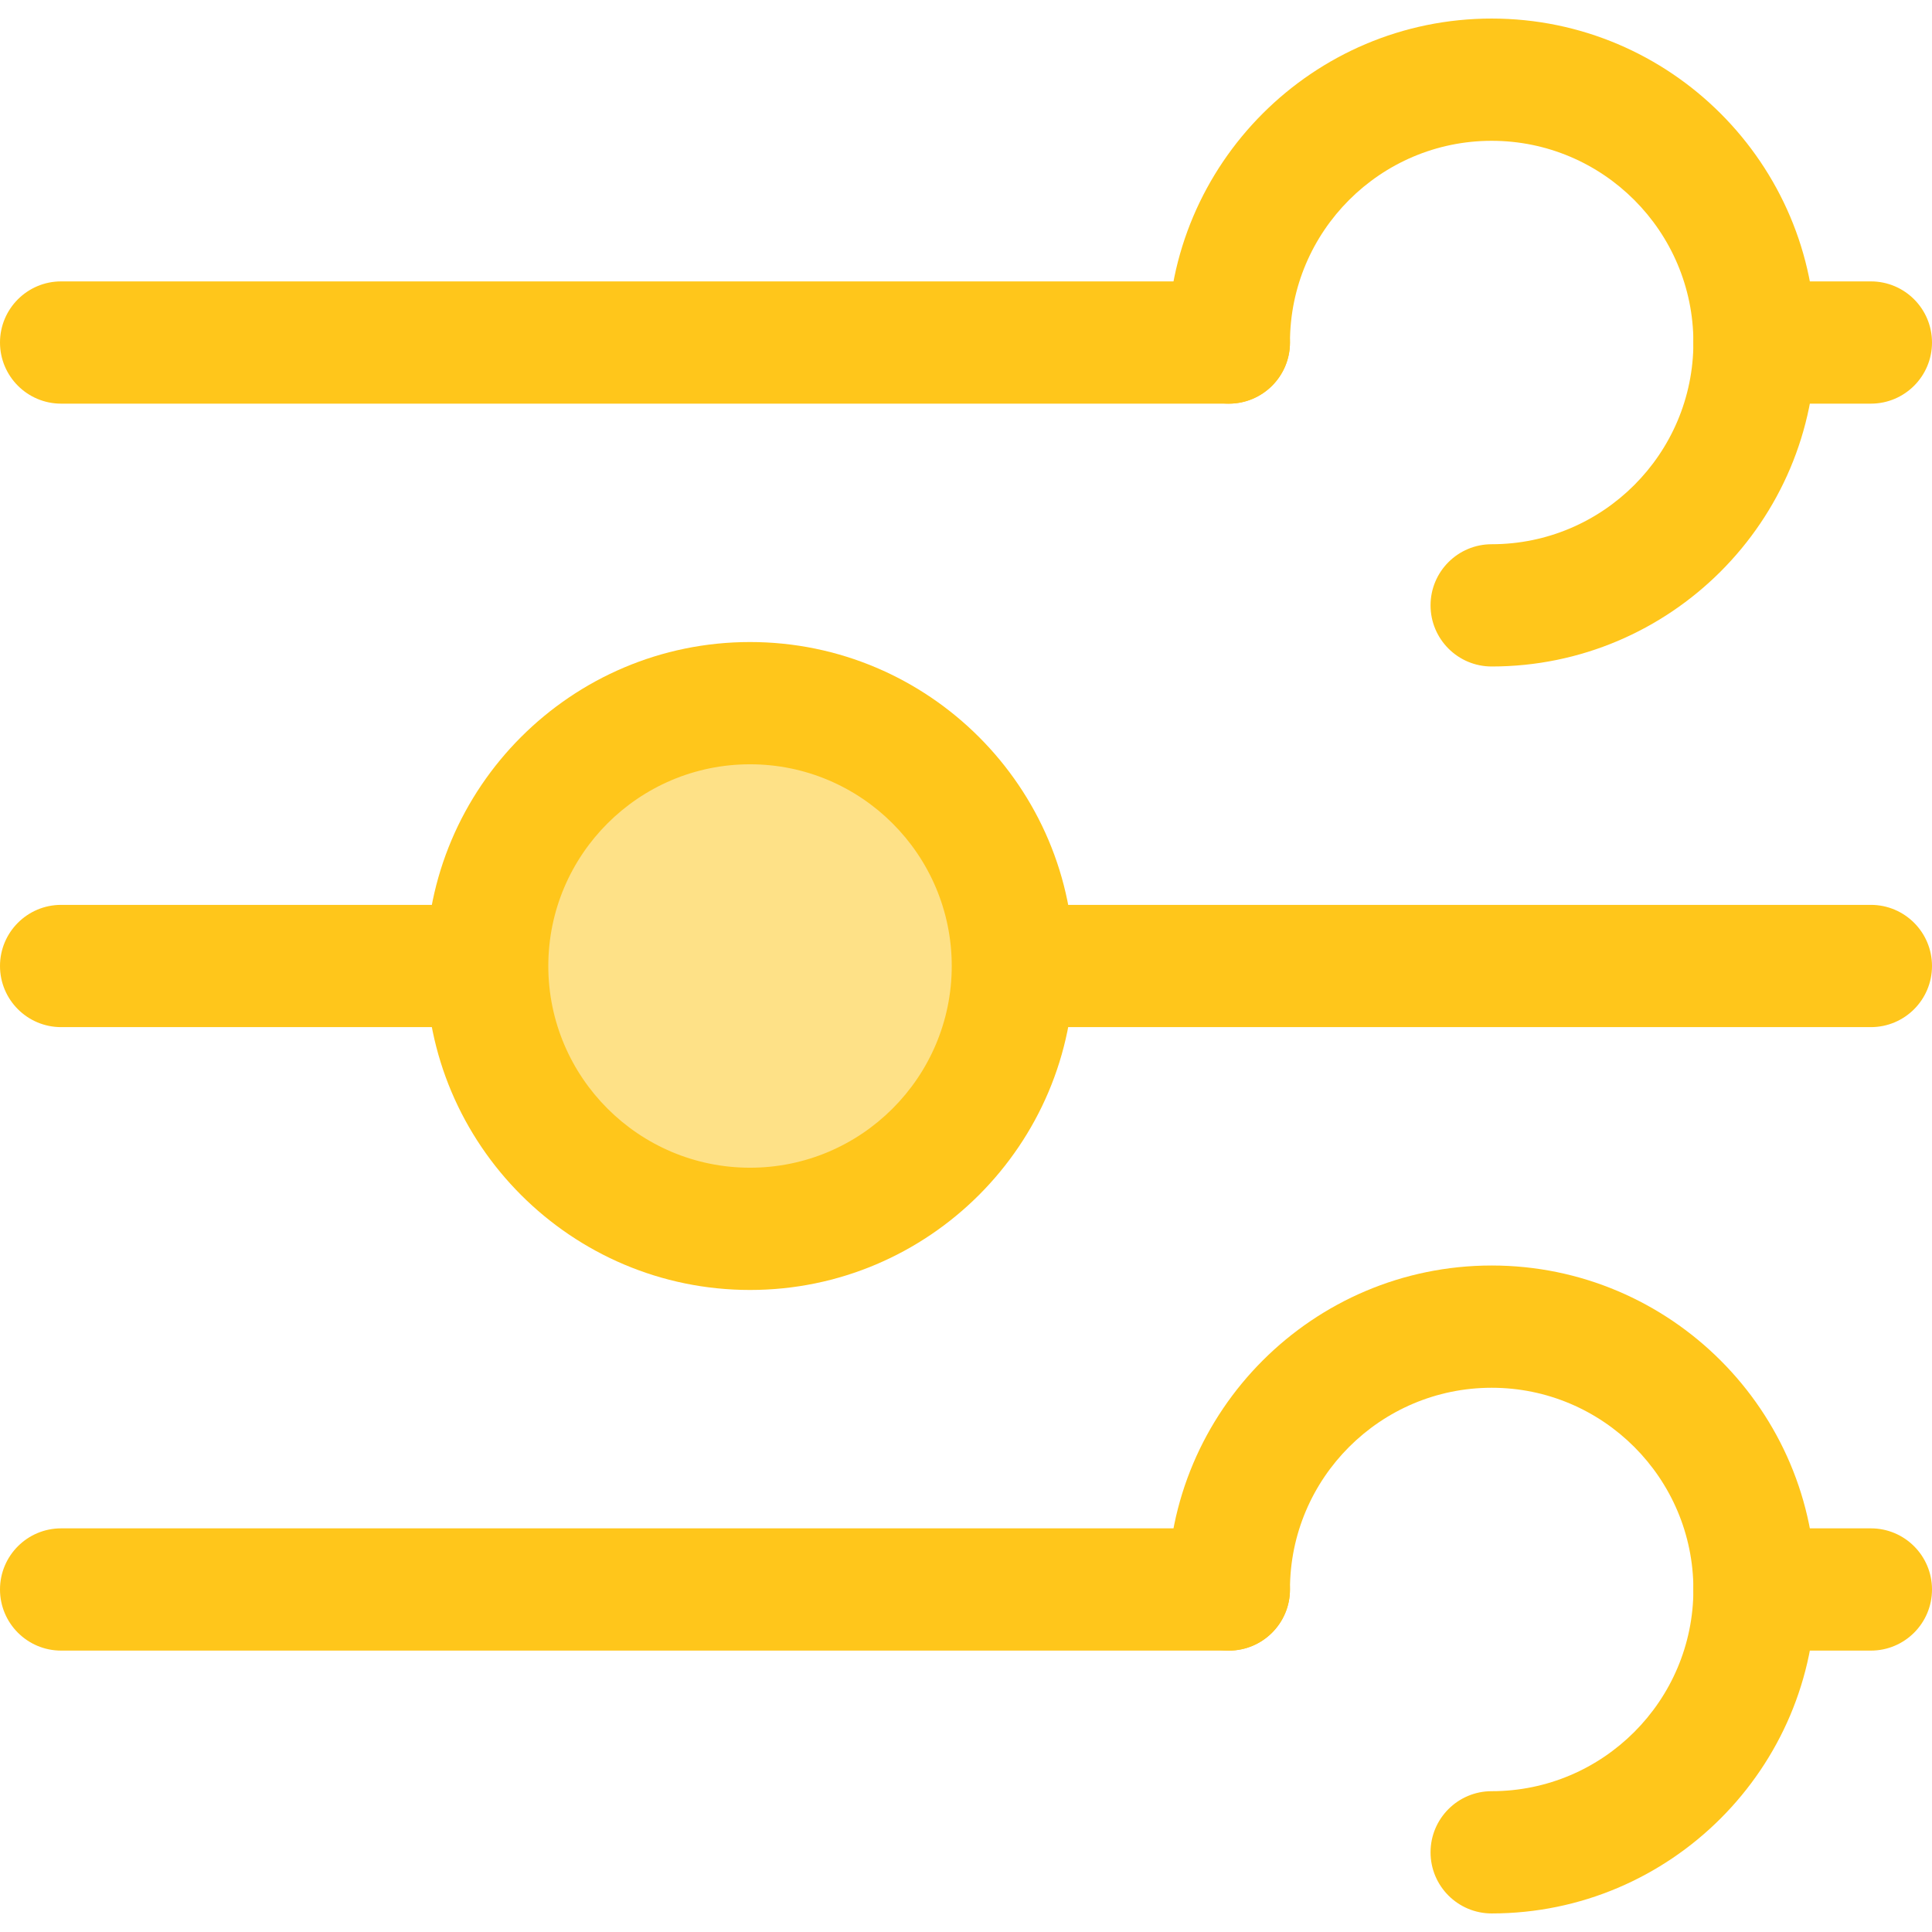
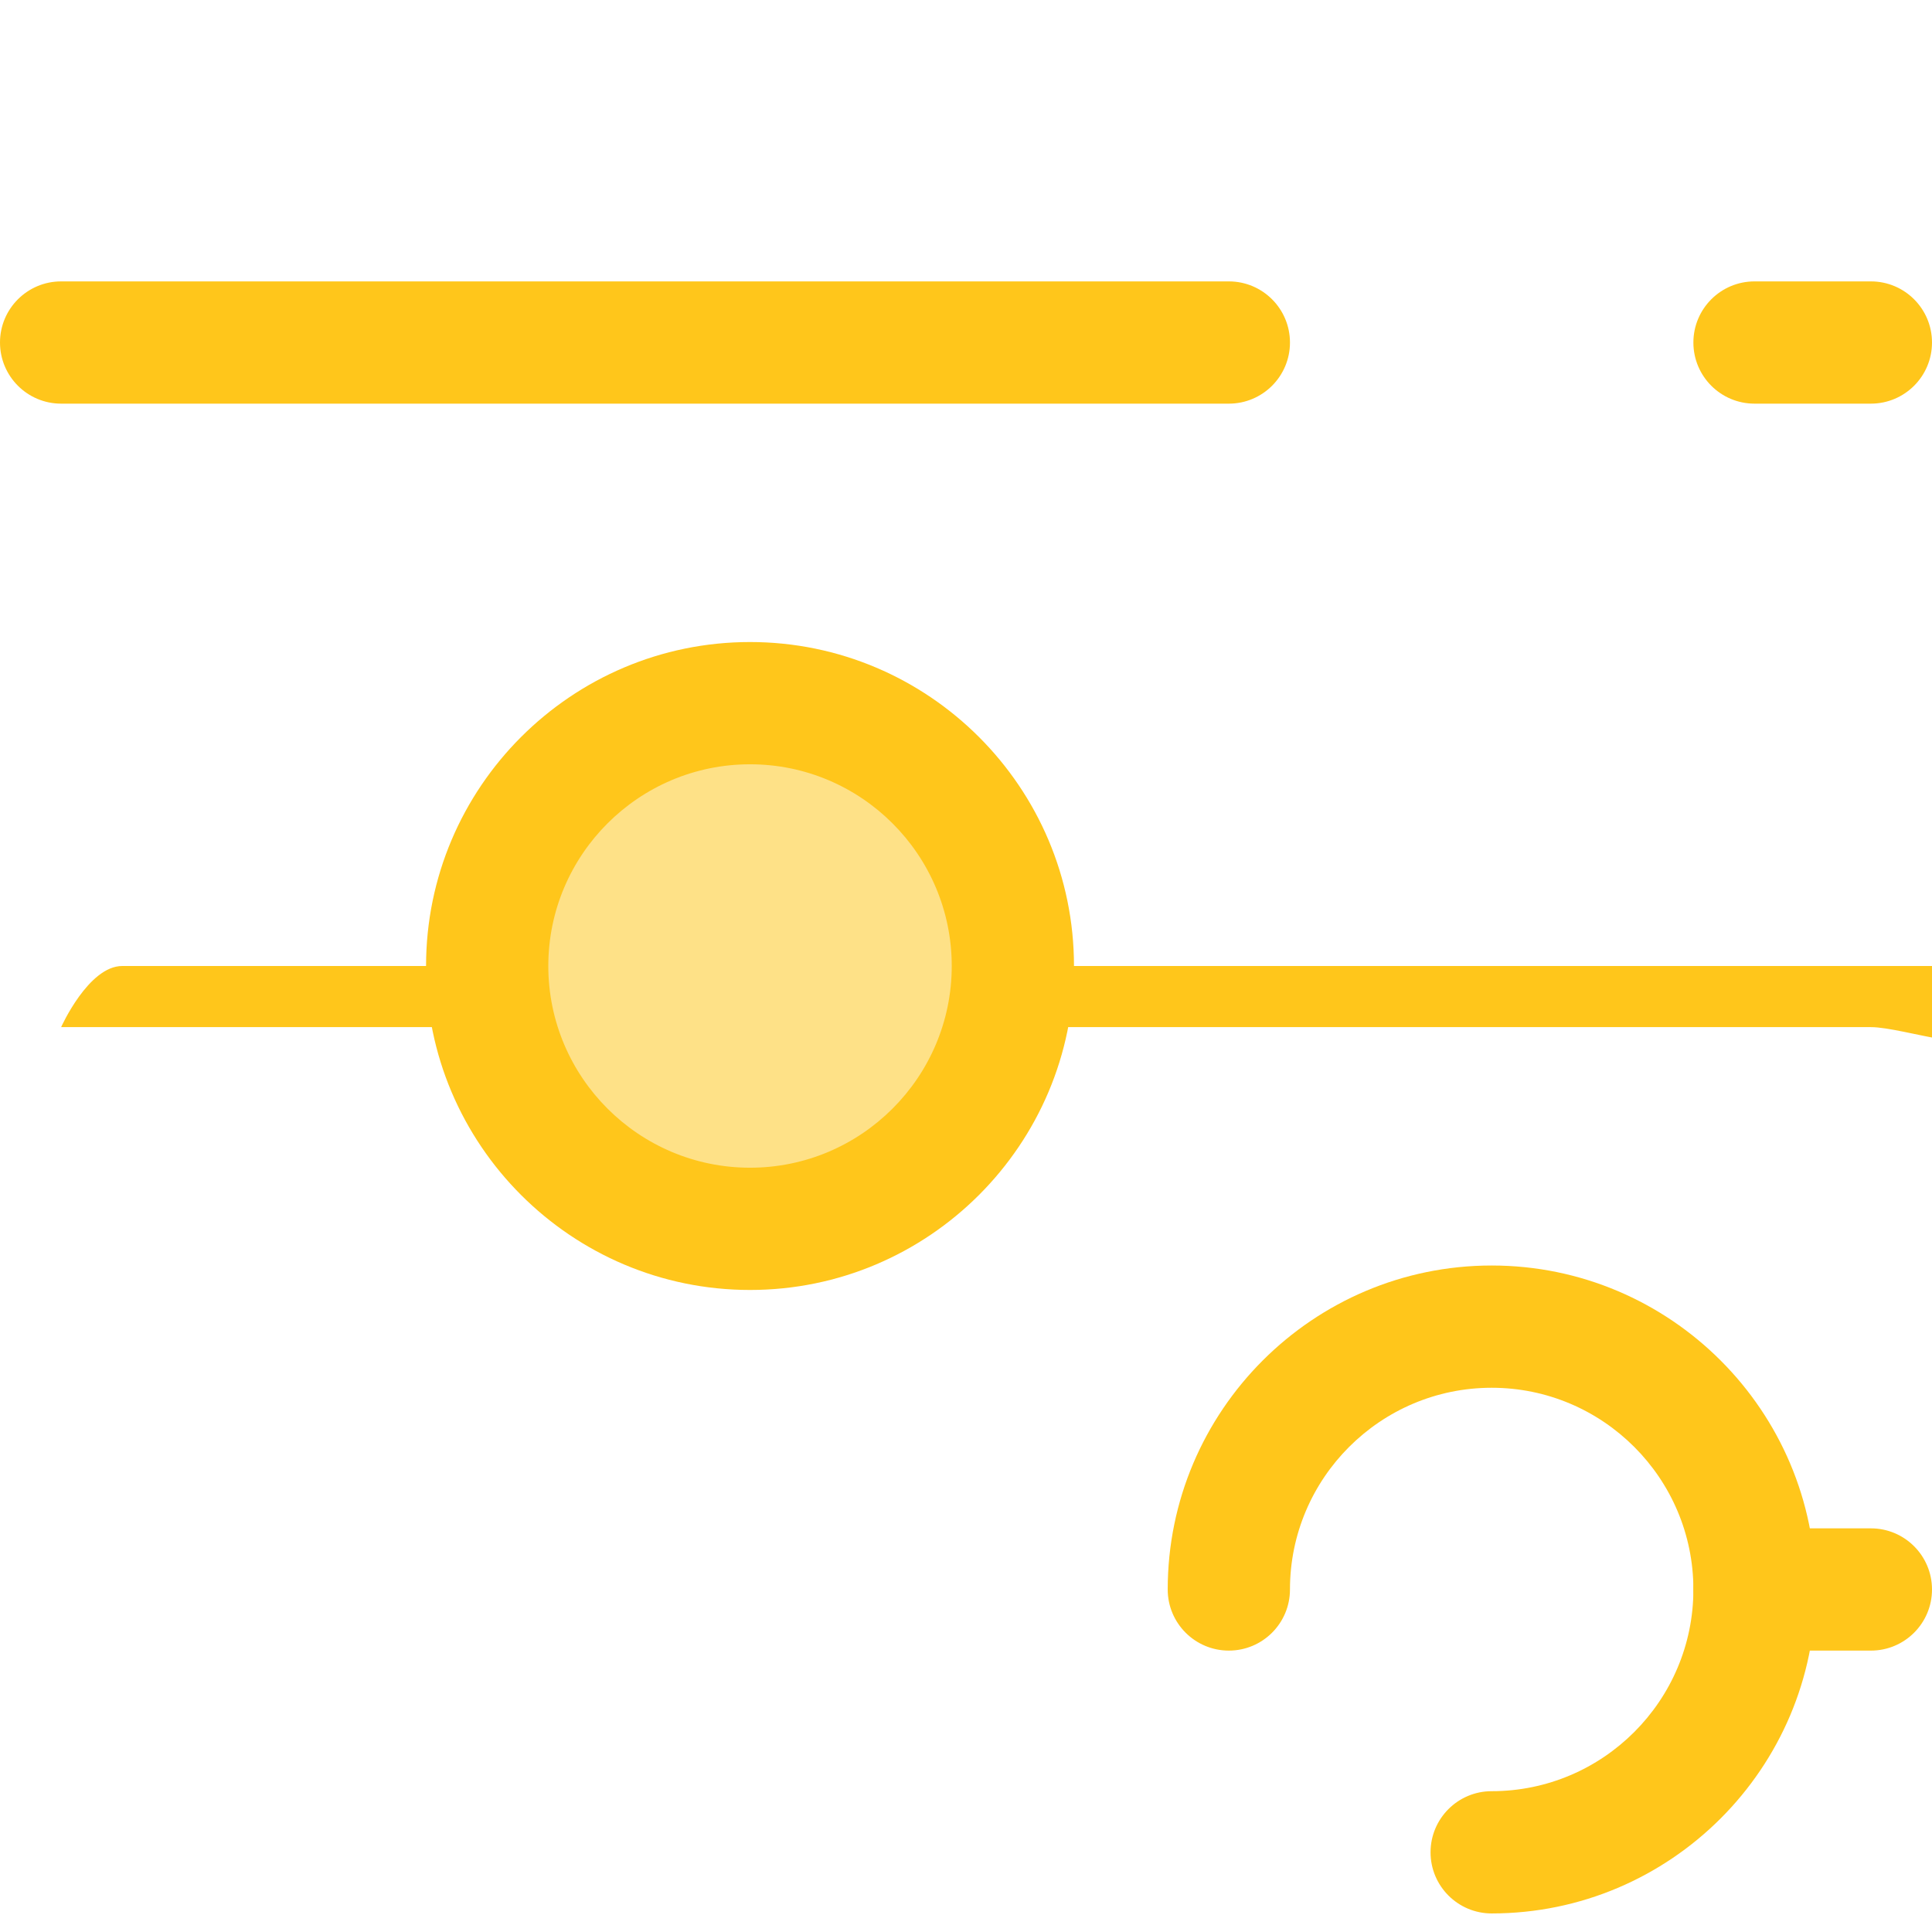
<svg xmlns="http://www.w3.org/2000/svg" height="800px" width="800px" version="1.1" id="Layer_1" viewBox="0 0 512 512" xml:space="preserve">
-   <path style="fill:#FFC61B;" d="M495.801,272.199H16.199C7.254,272.199,0,264.947,0,256s7.254-16.199,16.199-16.199h479.602  c8.945,0,16.199,7.252,16.199,16.199S504.748,272.199,495.801,272.199z" />
+   <path style="fill:#FFC61B;" d="M495.801,272.199H16.199s7.254-16.199,16.199-16.199h479.602  c8.945,0,16.199,7.252,16.199,16.199S504.748,272.199,495.801,272.199z" />
  <circle style="fill:#FEE187;" cx="198.76" cy="256.006" r="69.655" />
  <g>
    <path style="fill:#FFC61B;" d="M198.765,341.854c-47.341,0-85.854-38.514-85.854-85.854s38.513-85.854,85.854-85.854   S284.618,208.66,284.618,256S246.106,341.854,198.765,341.854z M198.765,202.544c-29.475,0-53.456,23.981-53.456,53.456   s23.981,53.456,53.456,53.456s53.456-23.981,53.456-53.456S228.24,202.544,198.765,202.544z" />
    <path style="fill:#FFC61B;" d="M325.655,106.971H16.199C7.254,106.971,0,99.718,0,90.772s7.254-16.199,16.199-16.199h309.456   c8.945,0,16.199,7.252,16.199,16.199S334.602,106.971,325.655,106.971z" />
    <path style="fill:#FFC61B;" d="M495.801,106.971h-30.836c-8.945,0-16.199-7.252-16.199-16.199s7.254-16.199,16.199-16.199h30.836   c8.945,0,16.199,7.252,16.199,16.199S504.748,106.971,495.801,106.971z" />
-     <path style="fill:#FFC61B;" d="M395.31,176.626c-8.945,0-16.199-7.252-16.199-16.199s7.254-16.199,16.199-16.199   c29.475,0,53.456-23.981,53.456-53.456s-23.981-53.456-53.456-53.456s-53.456,23.981-53.456,53.456   c0,8.947-7.254,16.199-16.199,16.199c-8.945,0-16.199-7.252-16.199-16.199c0-47.339,38.513-85.854,85.854-85.854   s85.854,38.514,85.854,85.854S442.651,176.626,395.31,176.626z" />
-     <path style="fill:#FFC61B;" d="M325.655,437.427H16.199C7.254,437.427,0,430.175,0,421.228c0-8.947,7.254-16.199,16.199-16.199   h309.456c8.945,0,16.199,7.252,16.199,16.199C341.854,430.175,334.602,437.427,325.655,437.427z" />
    <path style="fill:#FFC61B;" d="M495.801,437.427h-30.836c-8.945,0-16.199-7.252-16.199-16.199c0-8.947,7.254-16.199,16.199-16.199   h30.836c8.945,0,16.199,7.252,16.199,16.199C512,430.175,504.748,437.427,495.801,437.427z" />
    <path style="fill:#FFC61B;" d="M395.31,507.082c-8.945,0-16.199-7.252-16.199-16.199s7.254-16.199,16.199-16.199   c29.475,0,53.456-23.981,53.456-53.456s-23.981-53.456-53.456-53.456s-53.456,23.981-53.456,53.456   c0,8.947-7.254,16.199-16.199,16.199c-8.945,0-16.199-7.252-16.199-16.199c0-47.339,38.513-85.854,85.854-85.854   s85.854,38.514,85.854,85.854S442.651,507.082,395.31,507.082z" />
  </g>
</svg>